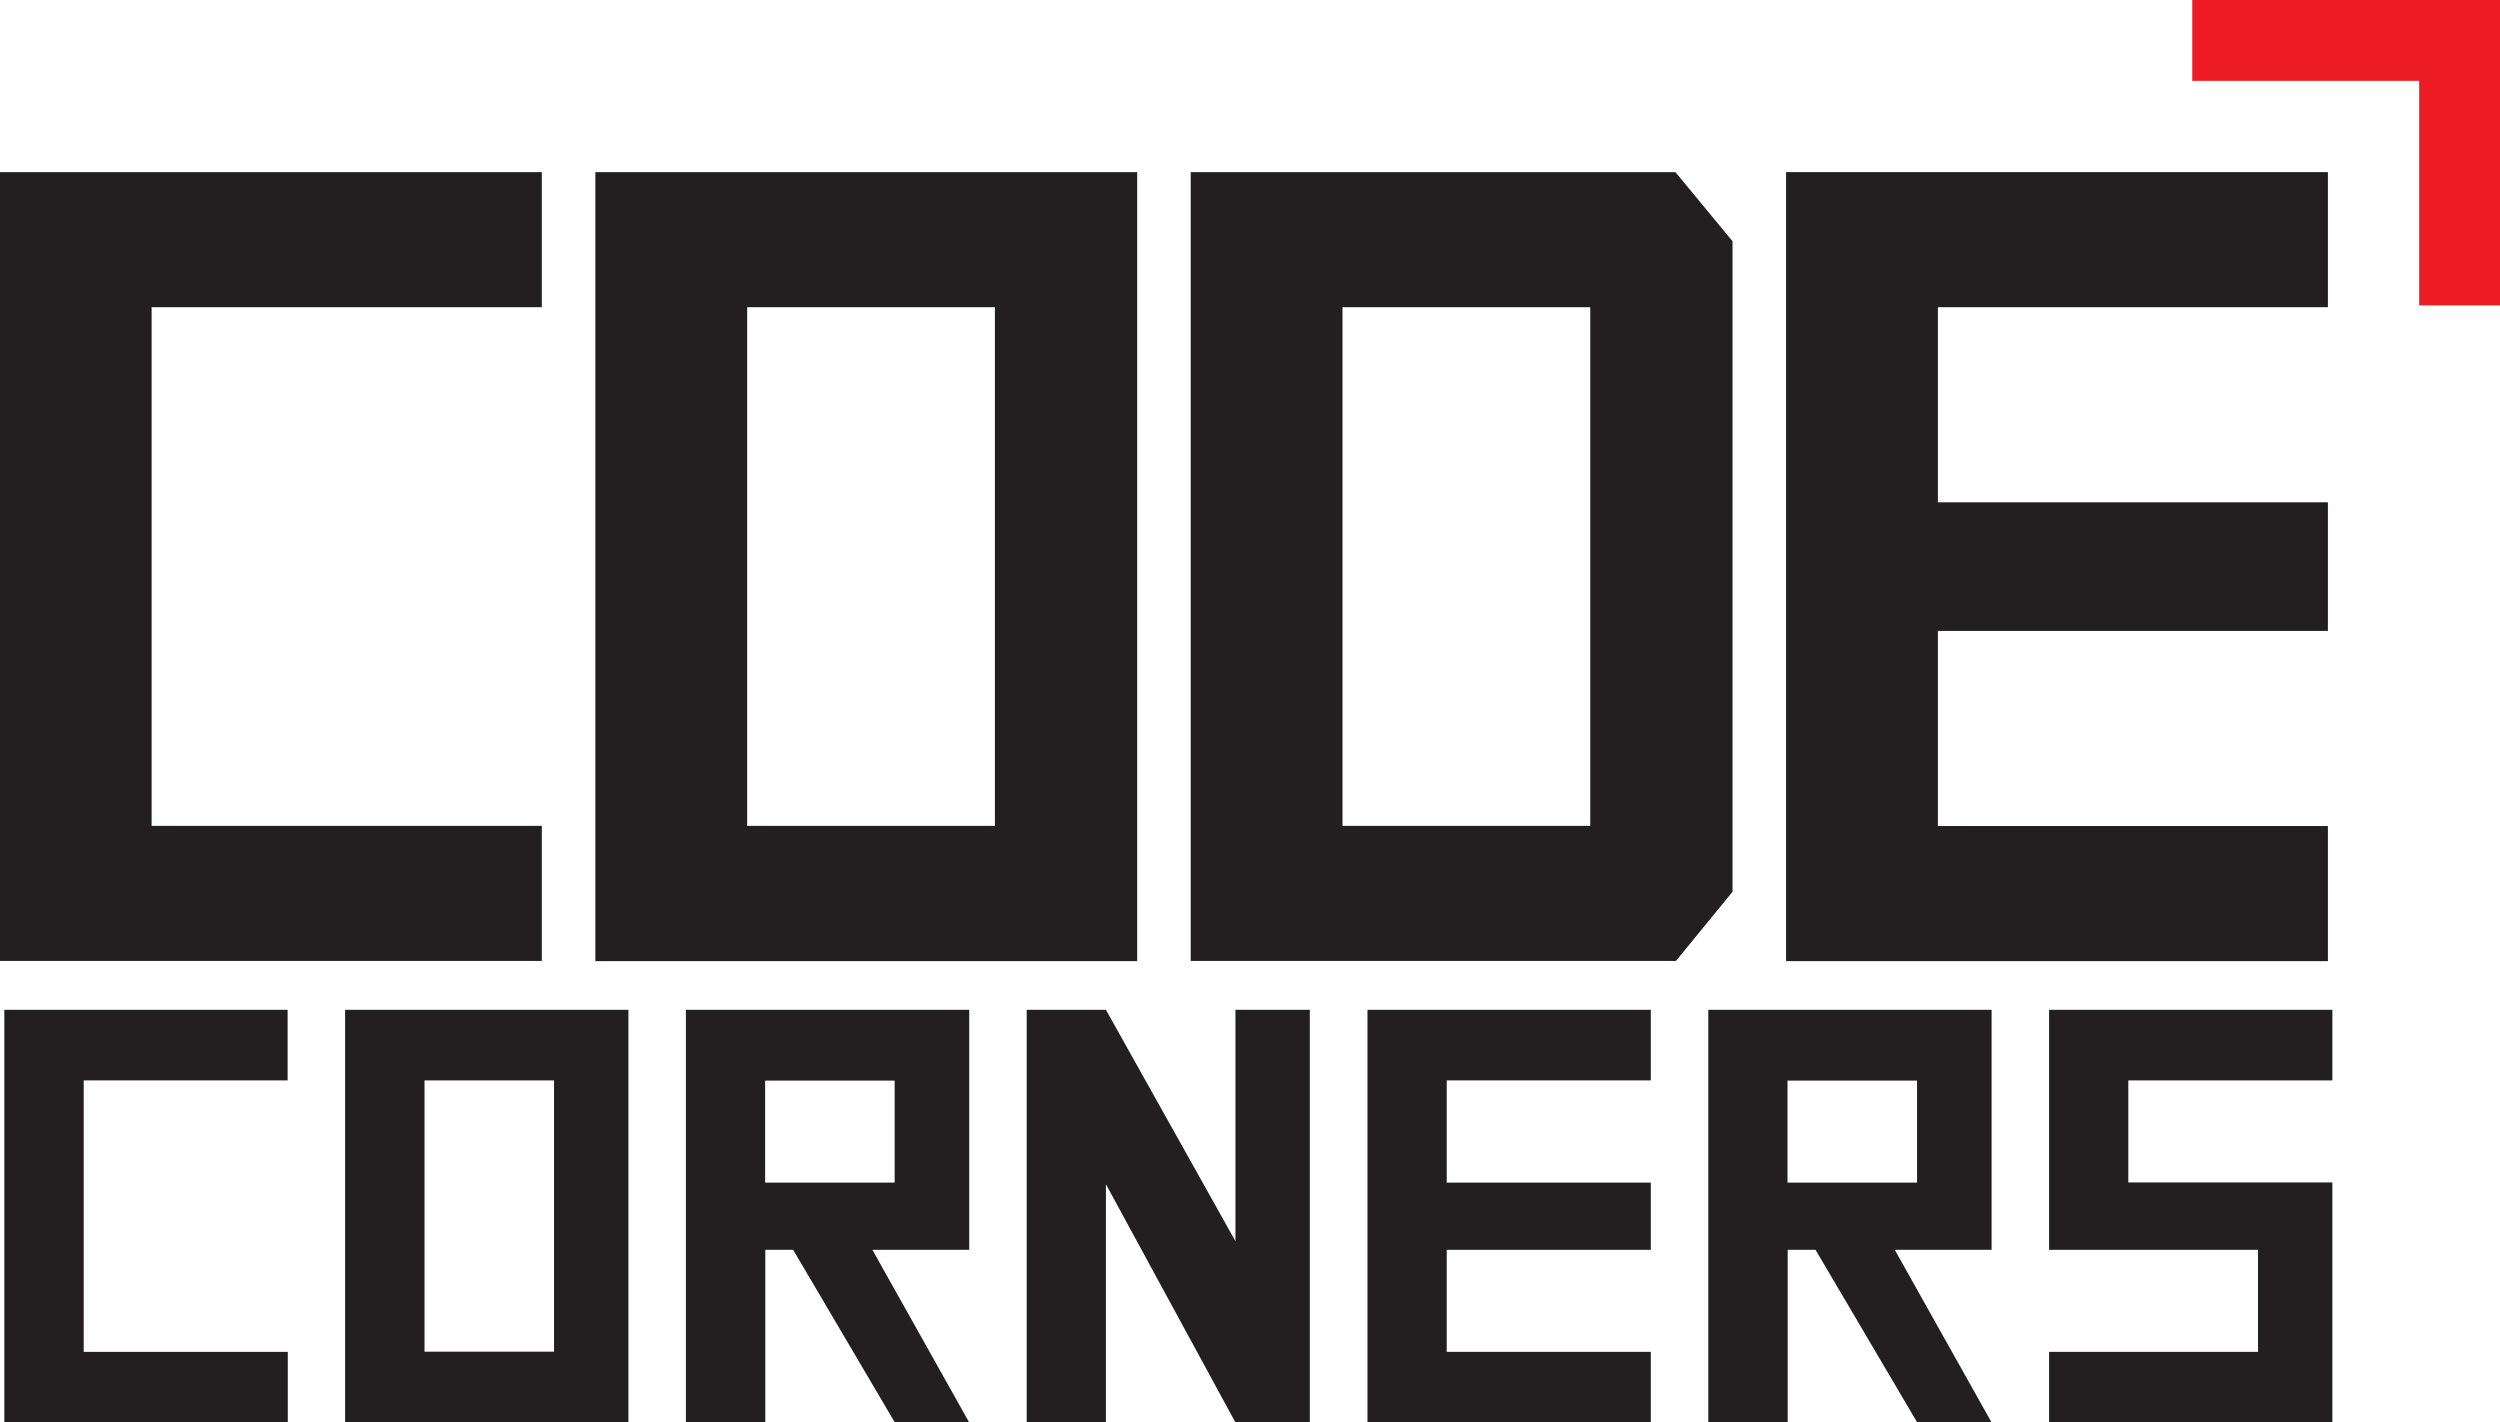
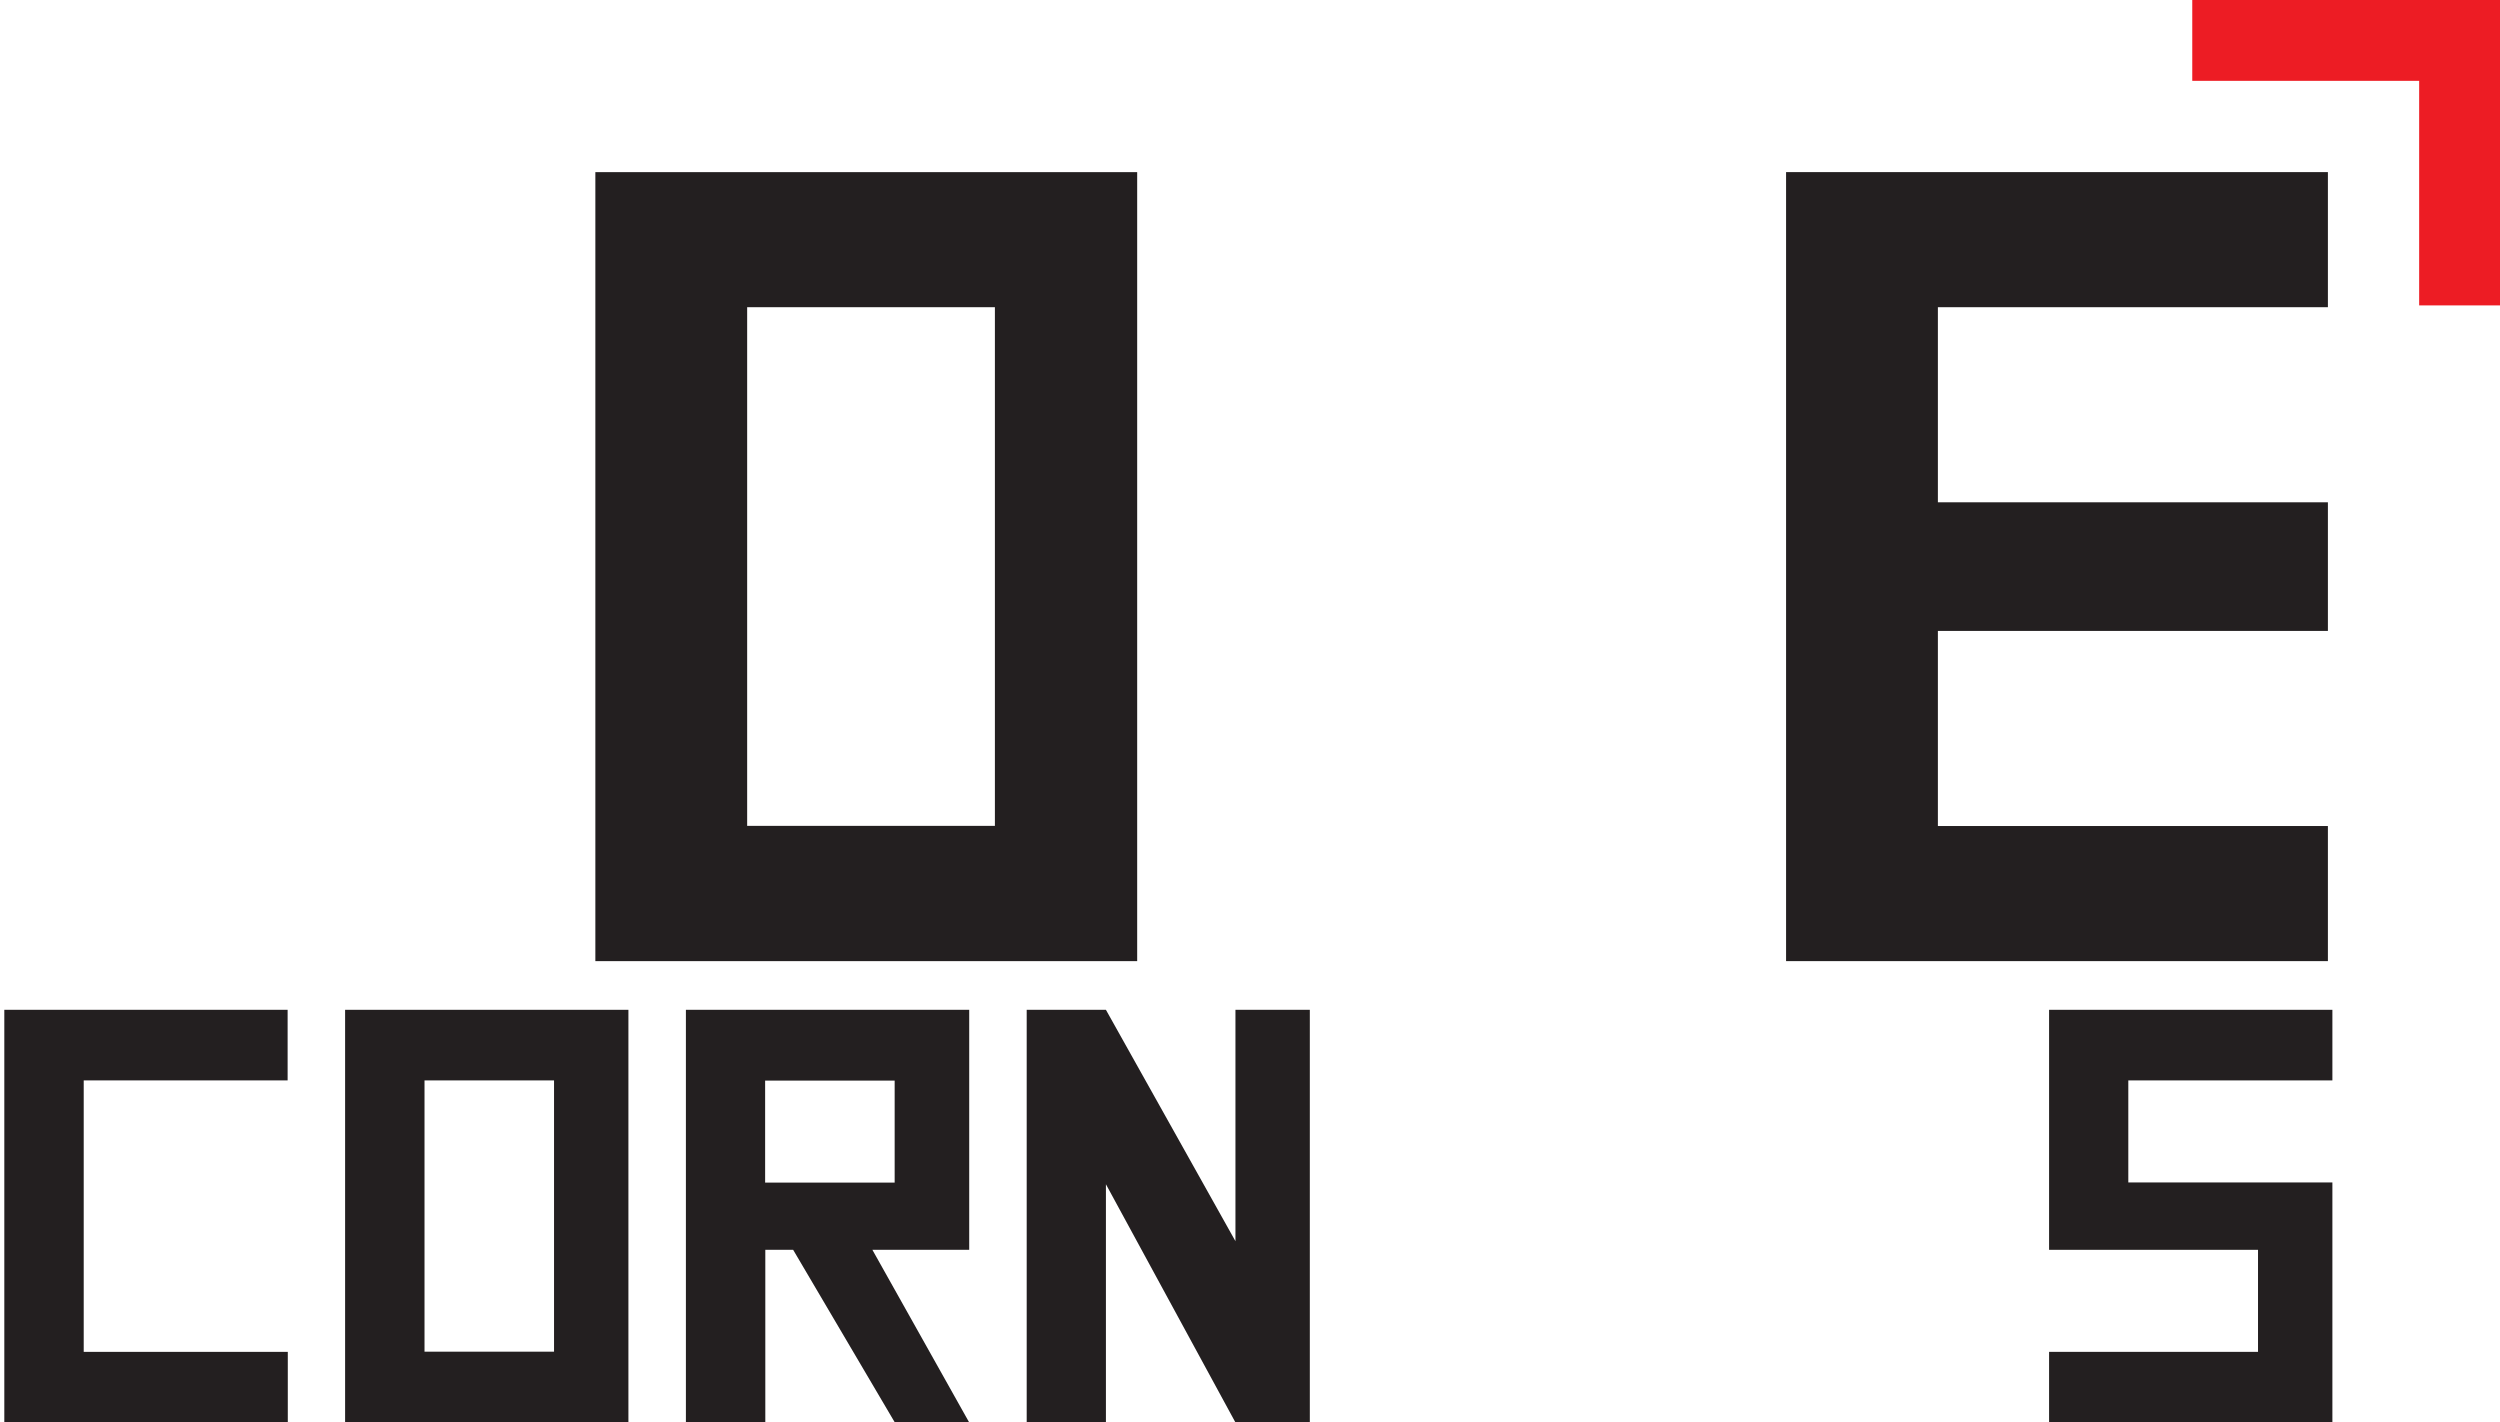
<svg xmlns="http://www.w3.org/2000/svg" id="Layer_2" data-name="Layer 2" viewBox="0 0 139.16 79.18">
  <defs>
    <style>
      .cls-1 {
        fill: #ed1c24;
      }

      .cls-2 {
        fill: #231f20;
      }
    </style>
  </defs>
  <g id="Layer_1-2" data-name="Layer 1">
    <g>
      <g>
        <path class="cls-2" d="M4.66,75.25h11.36v3.93H.24v-22.97h15.77v3.93H4.66v15.1Z" />
        <path class="cls-2" d="M34.98,56.21v22.97h-15.77v-22.97h15.77Zm-4.14,3.93h-7.21v15.1h7.21v-15.1Z" />
        <path class="cls-2" d="M38.18,79.18v-22.97h15.77v13.36h-5.39l5.39,9.61h-4.14l-5.66-9.61h-1.55v9.61h-4.41Zm4.41-19.03v5.68h7.21v-5.68h-7.21Z" />
        <path class="cls-2" d="M61.56,79.18h-4.41v-22.97h4.41l7.21,12.88v-12.88h4.14v22.97h-4.14l-7.21-13.26v13.26Z" />
-         <path class="cls-2" d="M80.53,60.15v5.68h11.36v3.74h-11.36v5.68h11.36v3.93h-15.77v-22.97h15.77v3.93h-11.36Z" />
-         <path class="cls-2" d="M95.09,79.18v-22.97h15.77v13.36h-5.39l5.39,9.61h-4.14l-5.66-9.61h-1.55v9.61h-4.41Zm4.41-19.03v5.68h7.21v-5.68h-7.21Z" />
        <path class="cls-2" d="M114.06,69.57v-13.36h15.77v3.93h-11.36v5.68h11.36v13.36h-15.77v-3.93h11.63v-5.68h-11.63Z" />
      </g>
      <g>
        <rect class="cls-1" x="122.03" width="17" height="4.5" />
        <rect class="cls-1" x="134.66" width="4.5" height="17" />
      </g>
      <g>
-         <path class="cls-2" d="M8.44,45.97H30.16v7.52H0V9.58H30.16v7.52H8.44v28.87Z" />
        <path class="cls-2" d="M63.3,9.58V53.5h-30.16V9.58h30.16Zm-7.92,7.52h-13.79v28.87h13.79V17.1Z" />
-         <path class="cls-2" d="M66.28,53.5V9.58h26.98l3.18,3.85V49.64l-3.15,3.85h-27.01Zm22.24-36.4h-13.79v28.87h13.79V17.1Z" />
        <path class="cls-2" d="M107.87,17.1v10.86h21.71v7.16h-21.71v10.86h21.71v7.52h-30.16V9.58h30.16v7.52h-21.71Z" />
      </g>
    </g>
  </g>
</svg>